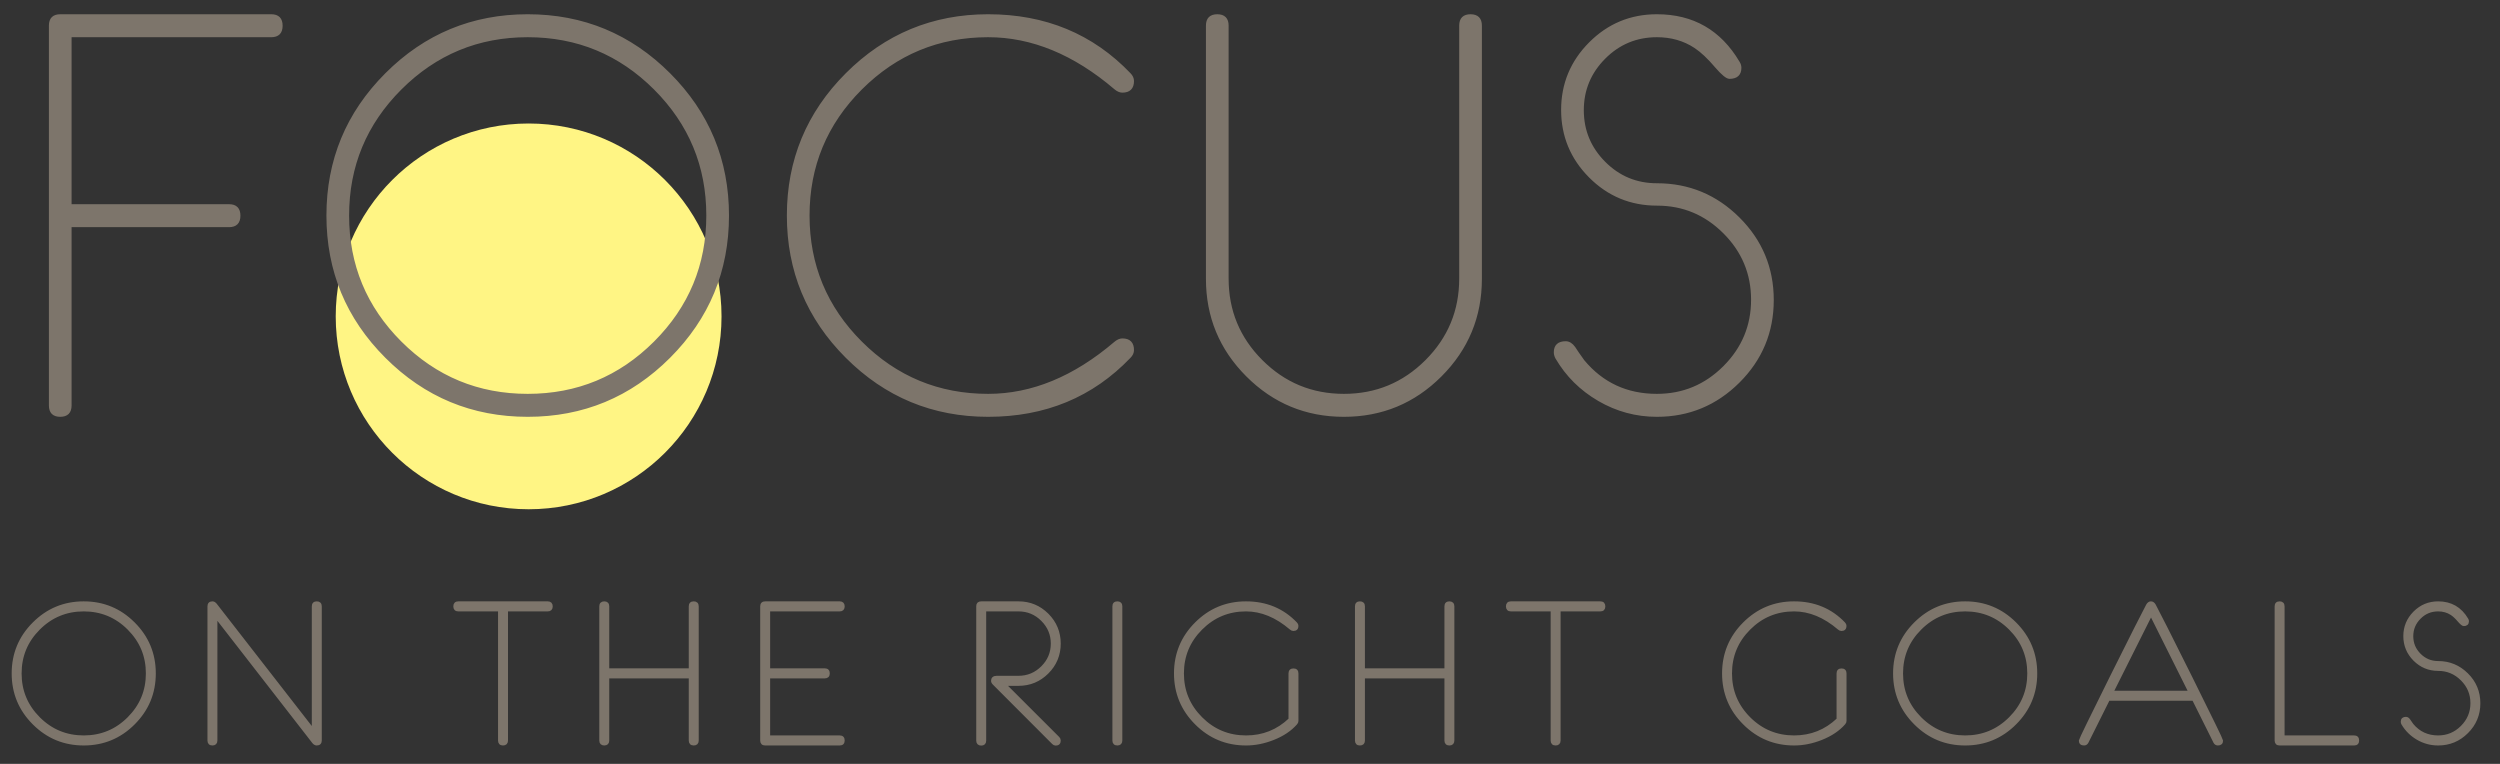
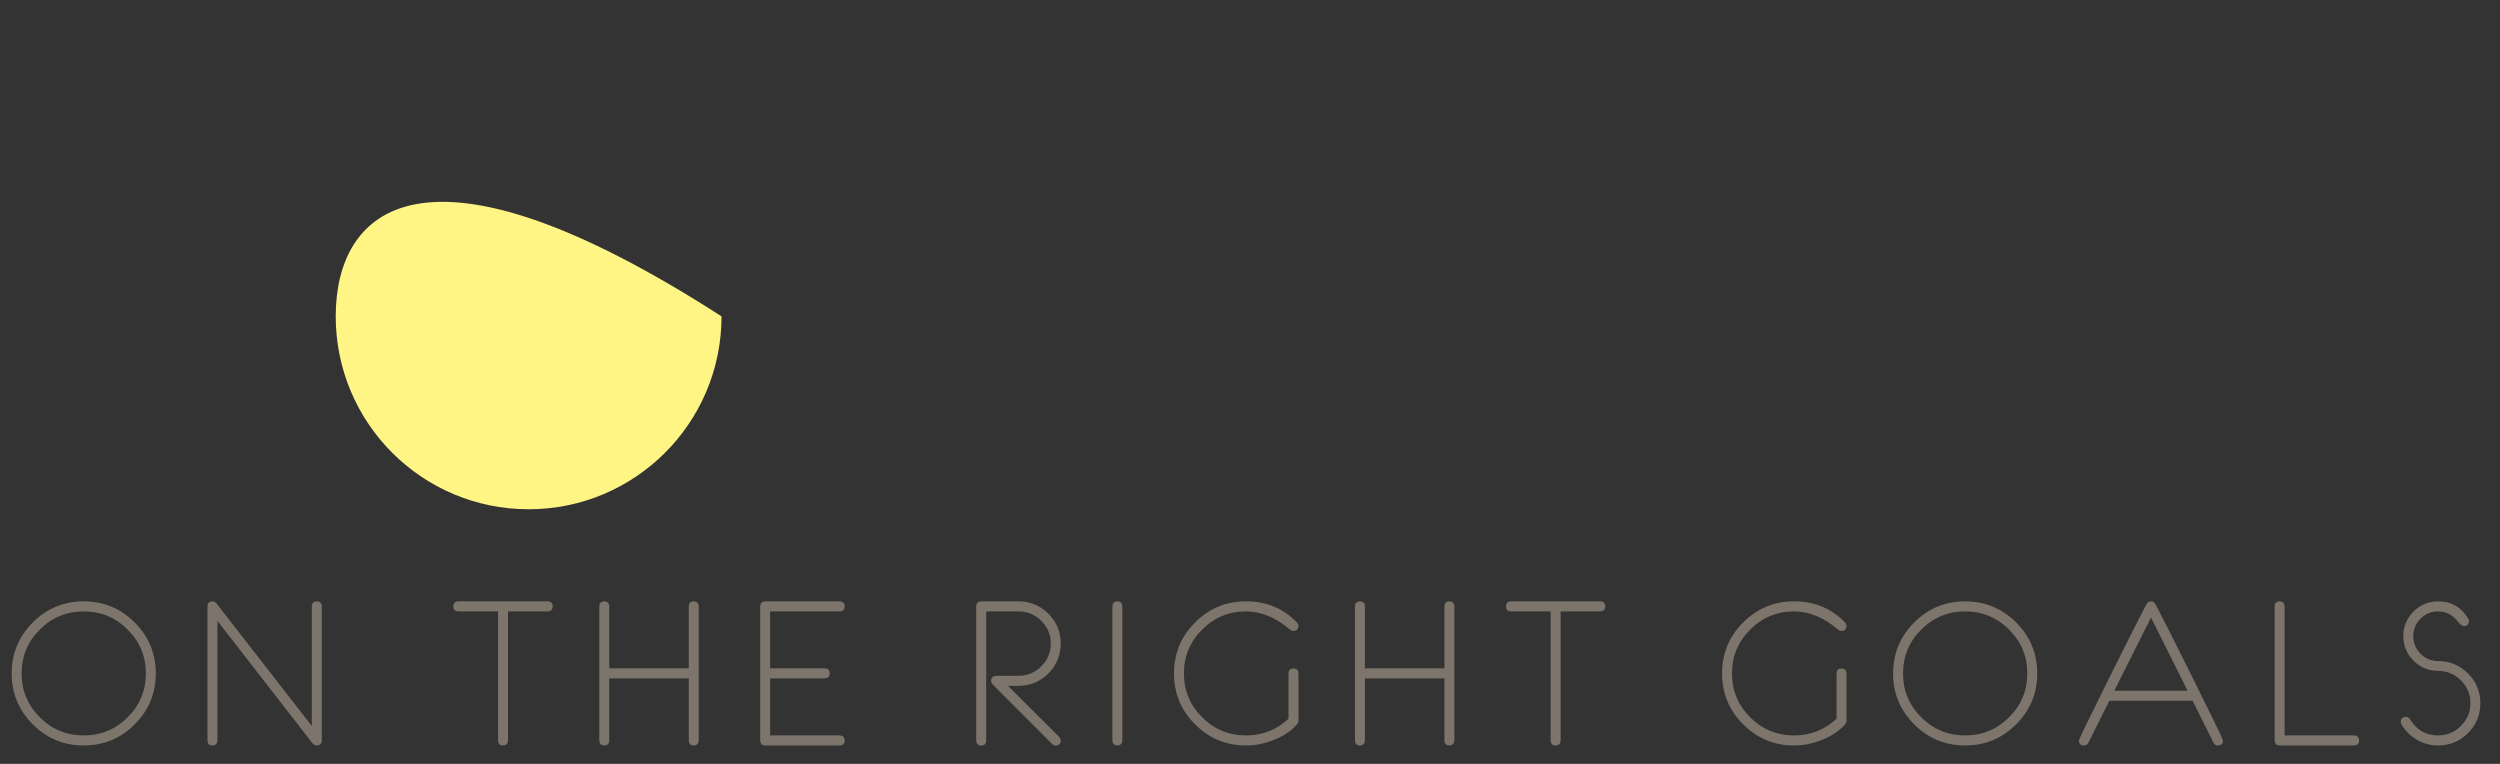
<svg xmlns="http://www.w3.org/2000/svg" width="108px" height="33px" viewBox="0 0 108 33" version="1.1">
  <rect x="0" y="0" width="108" height="33" fill="#333333" stroke="none" />
  <title>Group 2</title>
  <desc>Created with Sketch.</desc>
  <g id="Page-4" stroke="none" stroke-width="1" fill="none" fill-rule="evenodd">
    <g id="WEBSITE" transform="translate(-248, -516)">
      <g id="Group-2" transform="translate(248.569, 516.68)">
-         <path d="M22.267,21.32 C26.869,21.32 30.601,17.59 30.601,12.987 C30.601,8.385 26.869,4.655 22.267,4.655 C17.666,4.655 13.934,8.385 13.934,12.987 C13.934,17.59 17.666,21.32 22.267,21.32" id="Fill-610" fill="#FFF584" />
+         <path d="M22.267,21.32 C26.869,21.32 30.601,17.59 30.601,12.987 C17.666,4.655 13.934,8.385 13.934,12.987 C13.934,17.59 17.666,21.32 22.267,21.32" id="Fill-610" fill="#FFF584" />
        <path d="M5.204,26.256 C4.609,25.661 3.89,25.363 3.048,25.363 C2.207,25.363 1.488,25.661 0.893,26.256 C0.297,26.851 0,27.57 0,28.412 C0,29.253 0.297,29.972 0.893,30.567 C1.488,31.163 2.207,31.46 3.048,31.46 C3.89,31.46 4.609,31.163 5.204,30.567 C5.799,29.972 6.097,29.253 6.097,28.412 C6.097,27.57 5.799,26.851 5.204,26.256 L5.204,26.256 Z M4.991,30.352 C4.455,30.888 3.807,31.155 3.048,31.155 C2.29,31.155 1.642,30.888 1.105,30.352 C0.569,29.816 0.3,29.169 0.3,28.412 C0.3,27.654 0.569,27.008 1.105,26.472 C1.642,25.936 2.29,25.668 3.048,25.668 C3.807,25.668 4.455,25.936 4.991,26.472 C5.528,27.008 5.797,27.654 5.797,28.412 C5.797,29.169 5.528,29.816 4.991,30.352 L4.991,30.352 Z M13.267,25.513 C13.267,25.413 13.217,25.363 13.117,25.363 C13.016,25.363 12.966,25.413 12.966,25.513 L12.966,30.872 L8.741,25.44 C8.699,25.389 8.655,25.363 8.61,25.363 C8.508,25.363 8.458,25.413 8.458,25.513 L8.458,31.31 C8.458,31.41 8.508,31.46 8.608,31.46 C8.708,31.46 8.758,31.41 8.758,31.31 L8.758,25.952 L12.978,31.384 C13.022,31.435 13.066,31.46 13.112,31.46 C13.215,31.46 13.267,31.41 13.267,31.31 L13.267,25.513 Z M23.094,25.363 L19.229,25.363 C19.129,25.363 19.079,25.414 19.079,25.515 C19.079,25.617 19.129,25.668 19.229,25.668 L21.011,25.668 L21.011,31.31 C21.011,31.41 21.061,31.46 21.161,31.46 C21.262,31.46 21.312,31.41 21.312,31.31 L21.312,25.668 L23.094,25.668 C23.194,25.668 23.244,25.617 23.244,25.515 C23.244,25.414 23.194,25.363 23.094,25.363 L23.094,25.363 Z M29.551,25.513 C29.551,25.413 29.501,25.363 29.4,25.363 C29.3,25.363 29.25,25.413 29.25,25.513 L29.25,28.257 L25.686,28.257 L25.686,25.513 C25.686,25.413 25.636,25.363 25.536,25.363 C25.436,25.363 25.385,25.413 25.385,25.513 L25.385,31.31 C25.385,31.41 25.436,31.46 25.536,31.46 C25.636,31.46 25.686,31.41 25.686,31.31 L25.686,28.562 L29.25,28.562 L29.25,31.31 C29.25,31.41 29.3,31.46 29.4,31.46 C29.501,31.46 29.551,31.41 29.551,31.31 L29.551,25.513 Z M35.707,31.155 L32.637,31.155 L32.637,28.562 L35.063,28.562 C35.163,28.562 35.213,28.511 35.213,28.41 C35.213,28.308 35.163,28.257 35.063,28.257 L32.637,28.257 L32.637,25.668 L35.707,25.668 C35.807,25.668 35.857,25.617 35.857,25.515 C35.857,25.414 35.807,25.363 35.707,25.363 L32.487,25.363 C32.386,25.363 32.336,25.413 32.336,25.513 L32.336,31.31 C32.336,31.41 32.386,31.46 32.487,31.46 L35.707,31.46 C35.807,31.46 35.857,31.41 35.857,31.308 C35.857,31.206 35.807,31.155 35.707,31.155 L35.707,31.155 Z M45.145,31.205 L42.822,28.884 L43.428,28.884 C43.915,28.884 44.331,28.712 44.674,28.369 C45.018,28.025 45.19,27.61 45.19,27.123 C45.19,26.637 45.018,26.222 44.675,25.878 C44.331,25.535 43.916,25.363 43.43,25.363 L41.819,25.363 C41.719,25.363 41.669,25.41 41.669,25.505 L41.669,31.314 C41.669,31.414 41.719,31.465 41.819,31.465 C41.92,31.465 41.97,31.415 41.97,31.314 L41.97,25.668 L43.43,25.668 C43.83,25.668 44.174,25.81 44.46,26.096 C44.746,26.381 44.89,26.724 44.89,27.123 C44.89,27.523 44.746,27.866 44.46,28.151 C44.174,28.436 43.83,28.579 43.43,28.579 L42.494,28.579 C42.37,28.579 42.309,28.63 42.309,28.732 C42.309,28.773 42.332,28.815 42.378,28.858 L44.933,31.417 C44.964,31.449 44.999,31.465 45.038,31.465 C45.14,31.465 45.19,31.414 45.19,31.311 C45.19,31.272 45.175,31.236 45.145,31.205 L45.145,31.205 Z M47.851,25.513 C47.851,25.413 47.801,25.363 47.701,25.363 C47.601,25.363 47.551,25.413 47.551,25.513 L47.551,31.31 C47.551,31.41 47.601,31.46 47.701,31.46 C47.801,31.46 47.851,31.41 47.851,31.31 L47.851,25.513 Z M55.412,26.256 C54.843,25.661 54.125,25.363 53.258,25.363 C52.417,25.363 51.699,25.661 51.104,26.256 C50.509,26.851 50.212,27.57 50.212,28.412 C50.212,29.253 50.51,29.972 51.105,30.567 C51.7,31.163 52.419,31.46 53.261,31.46 C53.647,31.46 54.036,31.383 54.429,31.228 C54.847,31.063 55.176,30.842 55.416,30.567 C55.445,30.536 55.459,30.501 55.459,30.464 L55.459,28.412 C55.459,28.311 55.409,28.261 55.309,28.261 C55.209,28.261 55.159,28.311 55.159,28.412 L55.159,30.397 C54.629,30.902 53.996,31.155 53.261,31.155 C52.502,31.155 51.854,30.888 51.318,30.352 C50.781,29.816 50.512,29.169 50.512,28.412 C50.512,27.654 50.781,27.008 51.317,26.472 C51.853,25.936 52.5,25.668 53.258,25.668 C53.927,25.668 54.574,25.934 55.197,26.467 C55.235,26.498 55.27,26.514 55.305,26.514 C55.408,26.514 55.459,26.462 55.459,26.359 C55.459,26.322 55.443,26.287 55.412,26.256 L55.412,26.256 Z M62.195,25.513 C62.195,25.413 62.145,25.363 62.045,25.363 C61.945,25.363 61.895,25.413 61.895,25.513 L61.895,28.257 L58.331,28.257 L58.331,25.513 C58.331,25.413 58.281,25.363 58.18,25.363 C58.08,25.363 58.03,25.413 58.03,25.513 L58.03,31.31 C58.03,31.41 58.08,31.46 58.18,31.46 C58.281,31.46 58.331,31.41 58.331,31.31 L58.331,28.562 L61.895,28.562 L61.895,31.31 C61.895,31.41 61.945,31.46 62.045,31.46 C62.145,31.46 62.195,31.41 62.195,31.31 L62.195,25.513 Z M68.566,25.363 L64.702,25.363 C64.602,25.363 64.552,25.414 64.552,25.515 C64.552,25.617 64.602,25.668 64.702,25.668 L66.484,25.668 L66.484,31.31 C66.484,31.41 66.534,31.46 66.634,31.46 C66.734,31.46 66.784,31.41 66.784,31.31 L66.784,25.668 L68.566,25.668 C68.667,25.668 68.717,25.617 68.717,25.515 C68.717,25.414 68.667,25.363 68.566,25.363 L68.566,25.363 Z M79.089,26.256 C78.52,25.661 77.802,25.363 76.935,25.363 C76.094,25.363 75.376,25.661 74.781,26.256 C74.186,26.851 73.889,27.57 73.889,28.412 C73.889,29.253 74.186,29.972 74.782,30.567 C75.377,31.163 76.096,31.46 76.937,31.46 C77.324,31.46 77.713,31.383 78.105,31.228 C78.523,31.063 78.853,30.842 79.093,30.567 C79.122,30.536 79.136,30.501 79.136,30.464 L79.136,28.412 C79.136,28.311 79.086,28.261 78.986,28.261 C78.885,28.261 78.835,28.311 78.835,28.412 L78.835,30.397 C78.306,30.902 77.673,31.155 76.937,31.155 C76.179,31.155 75.531,30.888 74.994,30.352 C74.458,29.816 74.189,29.169 74.189,28.412 C74.189,27.654 74.457,27.008 74.994,26.472 C75.53,25.936 76.177,25.668 76.935,25.668 C77.604,25.668 78.251,25.934 78.874,26.467 C78.911,26.498 78.947,26.514 78.981,26.514 C79.084,26.514 79.136,26.462 79.136,26.359 C79.136,26.322 79.12,26.287 79.089,26.256 L79.089,26.256 Z M86.482,26.256 C85.886,25.661 85.168,25.363 84.326,25.363 C83.485,25.363 82.766,25.661 82.171,26.256 C81.575,26.851 81.277,27.57 81.277,28.412 C81.277,29.253 81.575,29.972 82.171,30.567 C82.766,31.163 83.485,31.46 84.326,31.46 C85.168,31.46 85.886,31.163 86.482,30.567 C87.077,29.972 87.375,29.253 87.375,28.412 C87.375,27.57 87.077,26.851 86.482,26.256 L86.482,26.256 Z M86.269,30.352 C85.732,30.888 85.085,31.155 84.326,31.155 C83.568,31.155 82.92,30.888 82.383,30.352 C81.846,29.816 81.578,29.169 81.578,28.412 C81.578,27.654 81.846,27.008 82.383,26.472 C82.92,25.936 83.568,25.668 84.326,25.668 C85.085,25.668 85.732,25.936 86.269,26.472 C86.806,27.008 87.074,27.654 87.074,28.412 C87.074,29.169 86.806,29.816 86.269,30.352 L86.269,30.352 Z M94.064,28.566 C93.174,26.78 92.653,25.748 92.501,25.47 C92.461,25.399 92.411,25.363 92.35,25.363 C92.293,25.363 92.244,25.399 92.204,25.47 C92.053,25.748 91.532,26.78 90.641,28.566 C89.748,30.364 89.302,31.28 89.302,31.314 C89.302,31.412 89.355,31.46 89.461,31.46 C89.519,31.46 89.562,31.433 89.591,31.379 L90.515,29.528 L94.178,29.528 L94.191,29.529 L95.114,31.38 C95.143,31.433 95.186,31.46 95.244,31.46 C95.35,31.46 95.403,31.412 95.403,31.314 C95.403,31.28 94.957,30.364 94.064,28.566 L94.064,28.566 Z M90.666,29.223 L92.355,25.852 L94.039,29.223 L90.666,29.223 Z M101.131,31.155 L98.06,31.155 L98.06,25.513 C98.06,25.413 98.01,25.363 97.91,25.363 C97.81,25.363 97.76,25.413 97.76,25.513 L97.76,31.31 C97.76,31.41 97.81,31.46 97.91,31.46 L101.131,31.46 C101.231,31.46 101.281,31.41 101.281,31.308 C101.281,31.206 101.231,31.155 101.131,31.155 L101.131,31.155 Z M106.001,28.457 C105.656,28.114 105.242,27.942 104.758,27.942 C104.443,27.942 104.175,27.83 103.953,27.607 C103.731,27.384 103.62,27.117 103.62,26.805 C103.62,26.493 103.731,26.226 103.953,26.003 C104.175,25.779 104.443,25.668 104.758,25.668 C104.978,25.668 105.173,25.723 105.342,25.834 C105.442,25.9 105.551,26.002 105.668,26.141 C105.763,26.249 105.829,26.303 105.866,26.303 C105.972,26.303 106.025,26.255 106.025,26.157 C106.025,26.129 106.016,26.101 105.999,26.076 C105.718,25.6 105.305,25.363 104.758,25.363 C104.36,25.363 104.021,25.504 103.74,25.786 C103.46,26.068 103.319,26.406 103.319,26.8 C103.319,27.195 103.46,27.533 103.74,27.815 C104.021,28.097 104.361,28.238 104.76,28.238 C105.159,28.238 105.502,28.381 105.788,28.667 C106.075,28.953 106.218,29.296 106.218,29.697 C106.218,30.097 106.075,30.44 105.788,30.726 C105.502,31.013 105.159,31.155 104.758,31.155 C104.297,31.155 103.922,30.982 103.633,30.634 C103.567,30.543 103.52,30.475 103.491,30.429 C103.454,30.378 103.412,30.352 103.367,30.352 C103.261,30.352 103.208,30.401 103.208,30.498 C103.208,30.524 103.215,30.551 103.229,30.58 C103.387,30.849 103.602,31.063 103.876,31.222 C104.149,31.381 104.443,31.46 104.758,31.46 C105.242,31.46 105.656,31.289 106.001,30.945 C106.346,30.602 106.518,30.187 106.518,29.701 C106.518,29.215 106.346,28.8 106.001,28.457 L106.001,28.457 Z" id="Fill-612" fill="#7D756B" />
        <path d="M5.204,26.256 C4.609,25.661 3.89,25.363 3.048,25.363 C2.207,25.363 1.488,25.661 0.893,26.256 C0.297,26.851 0,27.57 0,28.412 C0,29.253 0.297,29.972 0.893,30.567 C1.488,31.163 2.207,31.46 3.048,31.46 C3.89,31.46 4.609,31.163 5.204,30.567 C5.799,29.972 6.097,29.253 6.097,28.412 C6.097,27.57 5.799,26.851 5.204,26.256 Z M4.991,30.352 C4.455,30.888 3.807,31.155 3.048,31.155 C2.29,31.155 1.642,30.888 1.105,30.352 C0.569,29.816 0.3,29.169 0.3,28.412 C0.3,27.654 0.569,27.008 1.105,26.472 C1.642,25.936 2.29,25.668 3.048,25.668 C3.807,25.668 4.455,25.936 4.991,26.472 C5.528,27.008 5.797,27.654 5.797,28.412 C5.797,29.169 5.528,29.816 4.991,30.352 Z M13.267,25.513 C13.267,25.413 13.217,25.363 13.117,25.363 C13.016,25.363 12.966,25.413 12.966,25.513 L12.966,30.872 L8.741,25.44 C8.699,25.389 8.655,25.363 8.61,25.363 C8.508,25.363 8.458,25.413 8.458,25.513 L8.458,31.31 C8.458,31.41 8.508,31.46 8.608,31.46 C8.708,31.46 8.758,31.41 8.758,31.31 L8.758,25.952 L12.978,31.384 C13.022,31.435 13.066,31.46 13.112,31.46 C13.215,31.46 13.267,31.41 13.267,31.31 L13.267,25.513 Z M23.094,25.363 L19.229,25.363 C19.129,25.363 19.079,25.414 19.079,25.515 C19.079,25.617 19.129,25.668 19.229,25.668 L21.011,25.668 L21.011,31.31 C21.011,31.41 21.061,31.46 21.161,31.46 C21.262,31.46 21.312,31.41 21.312,31.31 L21.312,25.668 L23.094,25.668 C23.194,25.668 23.244,25.617 23.244,25.515 C23.244,25.414 23.194,25.363 23.094,25.363 Z M29.551,25.513 C29.551,25.413 29.501,25.363 29.4,25.363 C29.3,25.363 29.25,25.413 29.25,25.513 L29.25,28.257 L25.686,28.257 L25.686,25.513 C25.686,25.413 25.636,25.363 25.536,25.363 C25.436,25.363 25.385,25.413 25.385,25.513 L25.385,31.31 C25.385,31.41 25.436,31.46 25.536,31.46 C25.636,31.46 25.686,31.41 25.686,31.31 L25.686,28.562 L29.25,28.562 L29.25,31.31 C29.25,31.41 29.3,31.46 29.4,31.46 C29.501,31.46 29.551,31.41 29.551,31.31 L29.551,25.513 Z M35.707,31.155 L32.637,31.155 L32.637,28.562 L35.063,28.562 C35.163,28.562 35.213,28.511 35.213,28.41 C35.213,28.308 35.163,28.257 35.063,28.257 L32.637,28.257 L32.637,25.668 L35.707,25.668 C35.807,25.668 35.857,25.617 35.857,25.515 C35.857,25.414 35.807,25.363 35.707,25.363 L32.487,25.363 C32.386,25.363 32.336,25.413 32.336,25.513 L32.336,31.31 C32.336,31.41 32.386,31.46 32.487,31.46 L35.707,31.46 C35.807,31.46 35.857,31.41 35.857,31.308 C35.857,31.206 35.807,31.155 35.707,31.155 Z M45.145,31.205 L42.822,28.884 L43.428,28.884 C43.915,28.884 44.331,28.712 44.674,28.369 C45.018,28.025 45.19,27.61 45.19,27.123 C45.19,26.637 45.018,26.222 44.675,25.878 C44.331,25.535 43.916,25.363 43.43,25.363 L41.819,25.363 C41.719,25.363 41.669,25.41 41.669,25.505 L41.669,31.314 C41.669,31.414 41.719,31.465 41.819,31.465 C41.92,31.465 41.97,31.415 41.97,31.314 L41.97,25.668 L43.43,25.668 C43.83,25.668 44.174,25.81 44.46,26.096 C44.746,26.381 44.89,26.724 44.89,27.123 C44.89,27.523 44.746,27.866 44.46,28.151 C44.174,28.436 43.83,28.579 43.43,28.579 L42.494,28.579 C42.37,28.579 42.309,28.63 42.309,28.732 C42.309,28.773 42.332,28.815 42.378,28.858 L44.933,31.417 C44.964,31.449 44.999,31.465 45.038,31.465 C45.14,31.465 45.19,31.414 45.19,31.311 C45.19,31.272 45.175,31.236 45.145,31.205 Z M47.851,25.513 C47.851,25.413 47.801,25.363 47.701,25.363 C47.601,25.363 47.551,25.413 47.551,25.513 L47.551,31.31 C47.551,31.41 47.601,31.46 47.701,31.46 C47.801,31.46 47.851,31.41 47.851,31.31 L47.851,25.513 Z M55.412,26.256 C54.843,25.661 54.125,25.363 53.258,25.363 C52.417,25.363 51.699,25.661 51.104,26.256 C50.509,26.851 50.212,27.57 50.212,28.412 C50.212,29.253 50.51,29.972 51.105,30.567 C51.7,31.163 52.419,31.46 53.261,31.46 C53.647,31.46 54.036,31.383 54.429,31.228 C54.847,31.063 55.176,30.842 55.416,30.567 C55.445,30.536 55.459,30.501 55.459,30.464 L55.459,28.412 C55.459,28.311 55.409,28.261 55.309,28.261 C55.209,28.261 55.159,28.311 55.159,28.412 L55.159,30.397 C54.629,30.902 53.996,31.155 53.261,31.155 C52.502,31.155 51.854,30.888 51.318,30.352 C50.781,29.816 50.512,29.169 50.512,28.412 C50.512,27.654 50.781,27.008 51.317,26.472 C51.853,25.936 52.5,25.668 53.258,25.668 C53.927,25.668 54.574,25.934 55.197,26.467 C55.235,26.498 55.27,26.514 55.305,26.514 C55.408,26.514 55.459,26.462 55.459,26.359 C55.459,26.322 55.443,26.287 55.412,26.256 Z M62.195,25.513 C62.195,25.413 62.145,25.363 62.045,25.363 C61.945,25.363 61.895,25.413 61.895,25.513 L61.895,28.257 L58.331,28.257 L58.331,25.513 C58.331,25.413 58.281,25.363 58.18,25.363 C58.08,25.363 58.03,25.413 58.03,25.513 L58.03,31.31 C58.03,31.41 58.08,31.46 58.18,31.46 C58.281,31.46 58.331,31.41 58.331,31.31 L58.331,28.562 L61.895,28.562 L61.895,31.31 C61.895,31.41 61.945,31.46 62.045,31.46 C62.145,31.46 62.195,31.41 62.195,31.31 L62.195,25.513 Z M68.566,25.363 L64.702,25.363 C64.602,25.363 64.552,25.414 64.552,25.515 C64.552,25.617 64.602,25.668 64.702,25.668 L66.484,25.668 L66.484,31.31 C66.484,31.41 66.534,31.46 66.634,31.46 C66.734,31.46 66.784,31.41 66.784,31.31 L66.784,25.668 L68.566,25.668 C68.667,25.668 68.717,25.617 68.717,25.515 C68.717,25.414 68.667,25.363 68.566,25.363 Z M79.089,26.256 C78.52,25.661 77.802,25.363 76.935,25.363 C76.094,25.363 75.376,25.661 74.781,26.256 C74.186,26.851 73.889,27.57 73.889,28.412 C73.889,29.253 74.186,29.972 74.782,30.567 C75.377,31.163 76.096,31.46 76.937,31.46 C77.324,31.46 77.713,31.383 78.105,31.228 C78.523,31.063 78.853,30.842 79.093,30.567 C79.122,30.536 79.136,30.501 79.136,30.464 L79.136,28.412 C79.136,28.311 79.086,28.261 78.986,28.261 C78.885,28.261 78.835,28.311 78.835,28.412 L78.835,30.397 C78.306,30.902 77.673,31.155 76.937,31.155 C76.179,31.155 75.531,30.888 74.994,30.352 C74.458,29.816 74.189,29.169 74.189,28.412 C74.189,27.654 74.457,27.008 74.994,26.472 C75.53,25.936 76.177,25.668 76.935,25.668 C77.604,25.668 78.251,25.934 78.874,26.467 C78.911,26.498 78.947,26.514 78.981,26.514 C79.084,26.514 79.136,26.462 79.136,26.359 C79.136,26.322 79.12,26.287 79.089,26.256 Z M86.482,26.256 C85.886,25.661 85.168,25.363 84.326,25.363 C83.485,25.363 82.766,25.661 82.171,26.256 C81.575,26.851 81.277,27.57 81.277,28.412 C81.277,29.253 81.575,29.972 82.171,30.567 C82.766,31.163 83.485,31.46 84.326,31.46 C85.168,31.46 85.886,31.163 86.482,30.567 C87.077,29.972 87.375,29.253 87.375,28.412 C87.375,27.57 87.077,26.851 86.482,26.256 Z M86.269,30.352 C85.732,30.888 85.085,31.155 84.326,31.155 C83.568,31.155 82.92,30.888 82.383,30.352 C81.846,29.816 81.578,29.169 81.578,28.412 C81.578,27.654 81.846,27.008 82.383,26.472 C82.92,25.936 83.568,25.668 84.326,25.668 C85.085,25.668 85.732,25.936 86.269,26.472 C86.806,27.008 87.074,27.654 87.074,28.412 C87.074,29.169 86.806,29.816 86.269,30.352 Z M94.064,28.566 C93.174,26.78 92.653,25.748 92.501,25.47 C92.461,25.399 92.411,25.363 92.35,25.363 C92.293,25.363 92.244,25.399 92.204,25.47 C92.053,25.748 91.532,26.78 90.641,28.566 C89.748,30.364 89.302,31.28 89.302,31.314 C89.302,31.412 89.355,31.46 89.461,31.46 C89.519,31.46 89.562,31.433 89.591,31.379 L90.515,29.528 L94.178,29.528 L94.191,29.529 L95.114,31.38 C95.143,31.433 95.186,31.46 95.244,31.46 C95.35,31.46 95.403,31.412 95.403,31.314 C95.403,31.28 94.957,30.364 94.064,28.566 Z M90.666,29.223 L92.355,25.852 L94.039,29.223 L90.666,29.223 Z M101.131,31.155 L98.06,31.155 L98.06,25.513 C98.06,25.413 98.01,25.363 97.91,25.363 C97.81,25.363 97.76,25.413 97.76,25.513 L97.76,31.31 C97.76,31.41 97.81,31.46 97.91,31.46 L101.131,31.46 C101.231,31.46 101.281,31.41 101.281,31.308 C101.281,31.206 101.231,31.155 101.131,31.155 Z M106.001,28.457 C105.656,28.114 105.242,27.942 104.758,27.942 C104.443,27.942 104.175,27.83 103.953,27.607 C103.731,27.384 103.62,27.117 103.62,26.805 C103.62,26.493 103.731,26.226 103.953,26.003 C104.175,25.779 104.443,25.668 104.758,25.668 C104.978,25.668 105.173,25.723 105.342,25.834 C105.442,25.9 105.551,26.002 105.668,26.141 C105.763,26.249 105.829,26.303 105.866,26.303 C105.972,26.303 106.025,26.255 106.025,26.157 C106.025,26.129 106.016,26.101 105.999,26.076 C105.718,25.6 105.305,25.363 104.758,25.363 C104.36,25.363 104.021,25.504 103.74,25.786 C103.46,26.068 103.319,26.406 103.319,26.8 C103.319,27.195 103.46,27.533 103.74,27.815 C104.021,28.097 104.361,28.238 104.76,28.238 C105.159,28.238 105.502,28.381 105.788,28.667 C106.075,28.953 106.218,29.296 106.218,29.697 C106.218,30.097 106.075,30.44 105.788,30.726 C105.502,31.013 105.159,31.155 104.758,31.155 C104.297,31.155 103.922,30.982 103.633,30.634 C103.567,30.543 103.52,30.475 103.491,30.429 C103.454,30.378 103.412,30.352 103.367,30.352 C103.261,30.352 103.208,30.401 103.208,30.498 C103.208,30.524 103.215,30.551 103.229,30.58 C103.387,30.849 103.602,31.063 103.876,31.222 C104.149,31.381 104.443,31.46 104.758,31.46 C105.242,31.46 105.656,31.289 106.001,30.945 C106.346,30.602 106.518,30.187 106.518,29.701 C106.518,29.215 106.346,28.8 106.001,28.457 Z" id="Stroke-614" stroke="#7D756B" stroke-width="0.129" />
-         <path d="M11.151,0 L2.034,0 C1.75,0 1.608,0.142 1.608,0.425 L1.608,16.836 C1.608,17.12 1.75,17.262 2.034,17.262 C2.317,17.262 2.459,17.12 2.459,16.837 L2.459,9.069 L9.328,9.069 C9.611,9.069 9.753,8.925 9.753,8.637 C9.753,8.349 9.611,8.206 9.328,8.206 L2.459,8.206 L2.459,0.863 L11.151,0.863 C11.435,0.863 11.576,0.719 11.576,0.431 C11.576,0.144 11.435,0 11.151,0 L11.151,0 Z M28.331,2.528 C26.645,0.843 24.611,0 22.228,0 C19.845,0 17.811,0.843 16.126,2.528 C14.44,4.214 13.597,6.248 13.597,8.631 C13.597,11.014 14.44,13.048 16.126,14.733 C17.811,16.419 19.845,17.262 22.228,17.262 C24.611,17.262 26.645,16.419 28.331,14.733 C30.016,13.048 30.859,11.014 30.859,8.631 C30.859,6.248 30.016,4.214 28.331,2.528 L28.331,2.528 Z M27.729,14.123 C26.209,15.64 24.376,16.399 22.228,16.399 C20.08,16.399 18.247,15.64 16.727,14.123 C15.208,12.606 14.448,10.775 14.448,8.631 C14.448,6.487 15.208,4.656 16.727,3.139 C18.247,1.622 20.08,0.863 22.228,0.863 C24.376,0.863 26.209,1.622 27.729,3.139 C29.248,4.656 30.008,6.487 30.008,8.631 C30.008,10.775 29.248,12.606 27.729,14.123 L27.729,14.123 Z M47.918,14.004 C47.82,14.004 47.719,14.049 47.614,14.137 C45.847,15.645 44.015,16.399 42.119,16.399 C39.971,16.399 38.138,15.64 36.618,14.123 C35.099,12.606 34.339,10.775 34.339,8.631 C34.339,6.487 35.099,4.656 36.618,3.139 C38.138,1.622 39.971,0.863 42.119,0.863 C44.015,0.863 45.847,1.617 47.614,3.125 C47.719,3.214 47.82,3.258 47.918,3.258 C48.209,3.258 48.355,3.112 48.355,2.82 C48.355,2.715 48.311,2.618 48.221,2.528 C46.609,0.843 44.575,0 42.119,0 C39.736,0 37.702,0.843 36.016,2.528 C34.331,4.214 33.488,6.248 33.488,8.631 C33.488,11.014 34.331,13.048 36.016,14.733 C37.702,16.419 39.736,17.262 42.119,17.262 C44.575,17.262 46.609,16.419 48.221,14.733 C48.311,14.644 48.355,14.547 48.355,14.442 C48.355,14.15 48.209,14.004 47.918,14.004 L47.918,14.004 Z M63.384,0.425 C63.384,0.142 63.242,0 62.958,0 C62.674,0 62.533,0.142 62.533,0.425 L62.533,11.358 C62.533,12.751 62.04,13.939 61.056,14.923 C60.071,15.907 58.881,16.399 57.488,16.399 C56.094,16.399 54.904,15.907 53.92,14.923 C52.935,13.939 52.443,12.751 52.443,11.358 L52.443,0.425 C52.443,0.142 52.301,0 52.017,0 C51.734,0 51.592,0.142 51.592,0.425 L51.592,11.366 C51.592,12.995 52.167,14.385 53.318,15.536 C54.469,16.687 55.859,17.262 57.488,17.262 C59.117,17.262 60.506,16.687 61.657,15.536 C62.808,14.385 63.384,12.995 63.384,11.366 L63.384,0.425 Z M74.528,8.759 C73.551,7.787 72.378,7.301 71.008,7.301 C70.117,7.301 69.357,6.985 68.729,6.354 C68.101,5.722 67.787,4.965 67.787,4.082 C67.787,3.199 68.101,2.442 68.729,1.811 C69.357,1.179 70.117,0.863 71.008,0.863 C71.632,0.863 72.183,1.02 72.662,1.334 C72.945,1.519 73.253,1.809 73.586,2.203 C73.853,2.509 74.039,2.662 74.145,2.662 C74.444,2.662 74.595,2.524 74.595,2.249 C74.595,2.168 74.57,2.091 74.522,2.018 C73.727,0.673 72.556,0 71.008,0 C69.882,0 68.922,0.399 68.127,1.197 C67.333,1.994 66.936,2.952 66.936,4.069 C66.936,5.187 67.333,6.145 68.127,6.942 C68.922,7.74 69.884,8.139 71.014,8.139 C72.145,8.139 73.115,8.543 73.926,9.354 C74.736,10.163 75.142,11.135 75.142,12.269 C75.142,13.403 74.736,14.374 73.926,15.184 C73.115,15.994 72.143,16.399 71.008,16.399 C69.703,16.399 68.642,15.907 67.823,14.924 C67.637,14.666 67.503,14.472 67.422,14.343 C67.317,14.198 67.199,14.126 67.07,14.126 C66.77,14.126 66.62,14.263 66.62,14.539 C66.62,14.612 66.64,14.689 66.681,14.77 C67.126,15.532 67.736,16.137 68.51,16.587 C69.284,17.037 70.117,17.262 71.008,17.262 C72.378,17.262 73.551,16.776 74.528,15.804 C75.504,14.833 75.993,13.658 75.993,12.281 C75.993,10.905 75.504,9.73 74.528,8.759 L74.528,8.759 Z" id="Fill-616" fill="#7D756B" />
-         <path d="M11.151,0 L2.034,0 C1.75,0 1.608,0.142 1.608,0.425 L1.608,16.836 C1.608,17.12 1.75,17.262 2.034,17.262 C2.317,17.262 2.459,17.12 2.459,16.837 L2.459,9.069 L9.328,9.069 C9.611,9.069 9.753,8.925 9.753,8.637 C9.753,8.349 9.611,8.206 9.328,8.206 L2.459,8.206 L2.459,0.863 L11.151,0.863 C11.435,0.863 11.576,0.719 11.576,0.431 C11.576,0.144 11.435,0 11.151,0 Z M28.331,2.528 C26.645,0.843 24.611,0 22.228,0 C19.845,0 17.811,0.843 16.126,2.528 C14.44,4.214 13.597,6.248 13.597,8.631 C13.597,11.014 14.44,13.048 16.126,14.733 C17.811,16.419 19.845,17.262 22.228,17.262 C24.611,17.262 26.645,16.419 28.331,14.733 C30.016,13.048 30.859,11.014 30.859,8.631 C30.859,6.248 30.016,4.214 28.331,2.528 Z M27.729,14.123 C26.209,15.64 24.376,16.399 22.228,16.399 C20.08,16.399 18.247,15.64 16.727,14.123 C15.208,12.606 14.448,10.775 14.448,8.631 C14.448,6.487 15.208,4.656 16.727,3.139 C18.247,1.622 20.08,0.863 22.228,0.863 C24.376,0.863 26.209,1.622 27.729,3.139 C29.248,4.656 30.008,6.487 30.008,8.631 C30.008,10.775 29.248,12.606 27.729,14.123 Z M47.918,14.004 C47.82,14.004 47.719,14.049 47.614,14.137 C45.847,15.645 44.015,16.399 42.119,16.399 C39.971,16.399 38.138,15.64 36.618,14.123 C35.099,12.606 34.339,10.775 34.339,8.631 C34.339,6.487 35.099,4.656 36.618,3.139 C38.138,1.622 39.971,0.863 42.119,0.863 C44.015,0.863 45.847,1.617 47.614,3.125 C47.719,3.214 47.82,3.258 47.918,3.258 C48.209,3.258 48.355,3.112 48.355,2.82 C48.355,2.715 48.311,2.618 48.221,2.528 C46.609,0.843 44.575,0 42.119,0 C39.736,0 37.702,0.843 36.016,2.528 C34.331,4.214 33.488,6.248 33.488,8.631 C33.488,11.014 34.331,13.048 36.016,14.733 C37.702,16.419 39.736,17.262 42.119,17.262 C44.575,17.262 46.609,16.419 48.221,14.733 C48.311,14.644 48.355,14.547 48.355,14.442 C48.355,14.15 48.209,14.004 47.918,14.004 Z M63.384,0.425 C63.384,0.142 63.242,0 62.958,0 C62.674,0 62.533,0.142 62.533,0.425 L62.533,11.358 C62.533,12.751 62.04,13.939 61.056,14.923 C60.071,15.907 58.881,16.399 57.488,16.399 C56.094,16.399 54.904,15.907 53.92,14.923 C52.935,13.939 52.443,12.751 52.443,11.358 L52.443,0.425 C52.443,0.142 52.301,0 52.017,0 C51.734,0 51.592,0.142 51.592,0.425 L51.592,11.366 C51.592,12.995 52.167,14.385 53.318,15.536 C54.469,16.687 55.859,17.262 57.488,17.262 C59.117,17.262 60.506,16.687 61.657,15.536 C62.808,14.385 63.384,12.995 63.384,11.366 L63.384,0.425 Z M74.528,8.759 C73.551,7.787 72.378,7.301 71.008,7.301 C70.117,7.301 69.357,6.985 68.729,6.354 C68.101,5.722 67.787,4.965 67.787,4.082 C67.787,3.199 68.101,2.442 68.729,1.811 C69.357,1.179 70.117,0.863 71.008,0.863 C71.632,0.863 72.183,1.02 72.662,1.334 C72.945,1.519 73.253,1.809 73.586,2.203 C73.853,2.509 74.039,2.662 74.145,2.662 C74.444,2.662 74.595,2.524 74.595,2.249 C74.595,2.168 74.57,2.091 74.522,2.018 C73.727,0.673 72.556,0 71.008,0 C69.882,0 68.922,0.399 68.127,1.197 C67.333,1.994 66.936,2.952 66.936,4.069 C66.936,5.187 67.333,6.145 68.127,6.942 C68.922,7.74 69.884,8.139 71.014,8.139 C72.145,8.139 73.115,8.543 73.926,9.354 C74.736,10.163 75.142,11.135 75.142,12.269 C75.142,13.403 74.736,14.374 73.926,15.184 C73.115,15.994 72.143,16.399 71.008,16.399 C69.703,16.399 68.642,15.907 67.823,14.924 C67.637,14.666 67.503,14.472 67.422,14.343 C67.317,14.198 67.199,14.126 67.07,14.126 C66.77,14.126 66.62,14.263 66.62,14.539 C66.62,14.612 66.64,14.689 66.681,14.77 C67.126,15.532 67.736,16.137 68.51,16.587 C69.284,17.037 70.117,17.262 71.008,17.262 C72.378,17.262 73.551,16.776 74.528,15.804 C75.504,14.833 75.993,13.658 75.993,12.281 C75.993,10.905 75.504,9.73 74.528,8.759 Z" id="Stroke-618" stroke="#7D756B" stroke-width="0.129" />
      </g>
    </g>
  </g>
</svg>